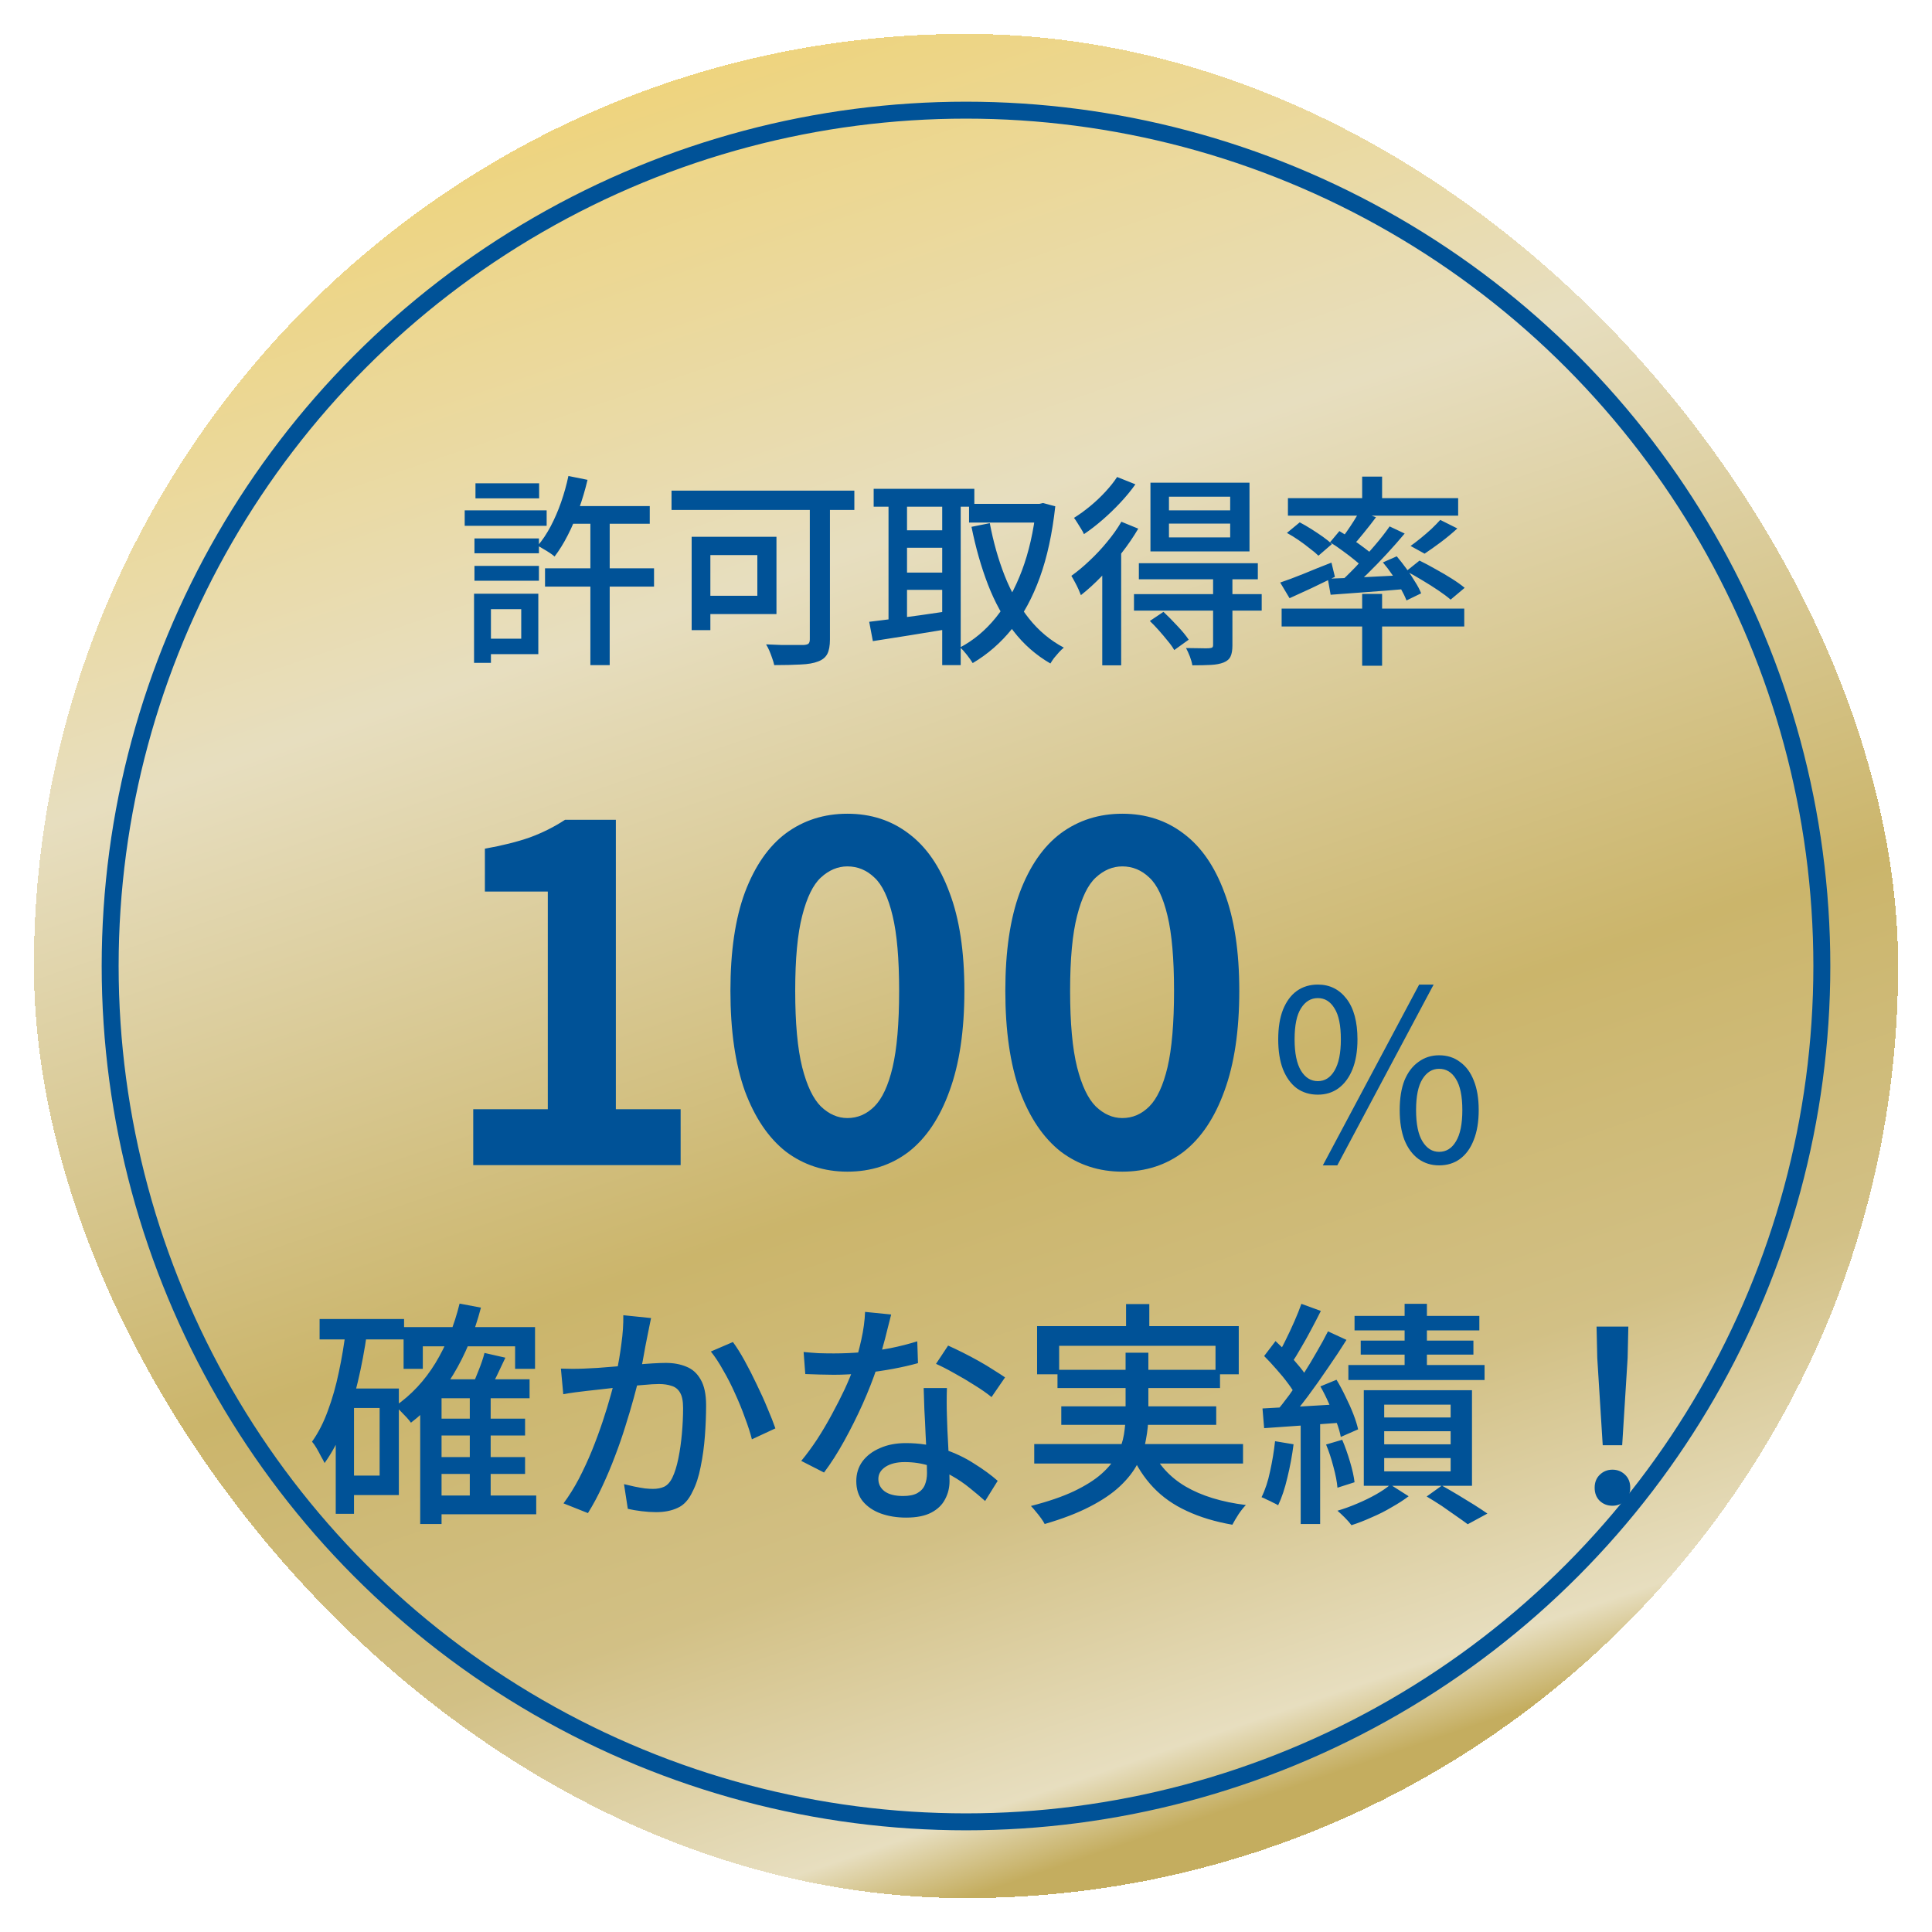
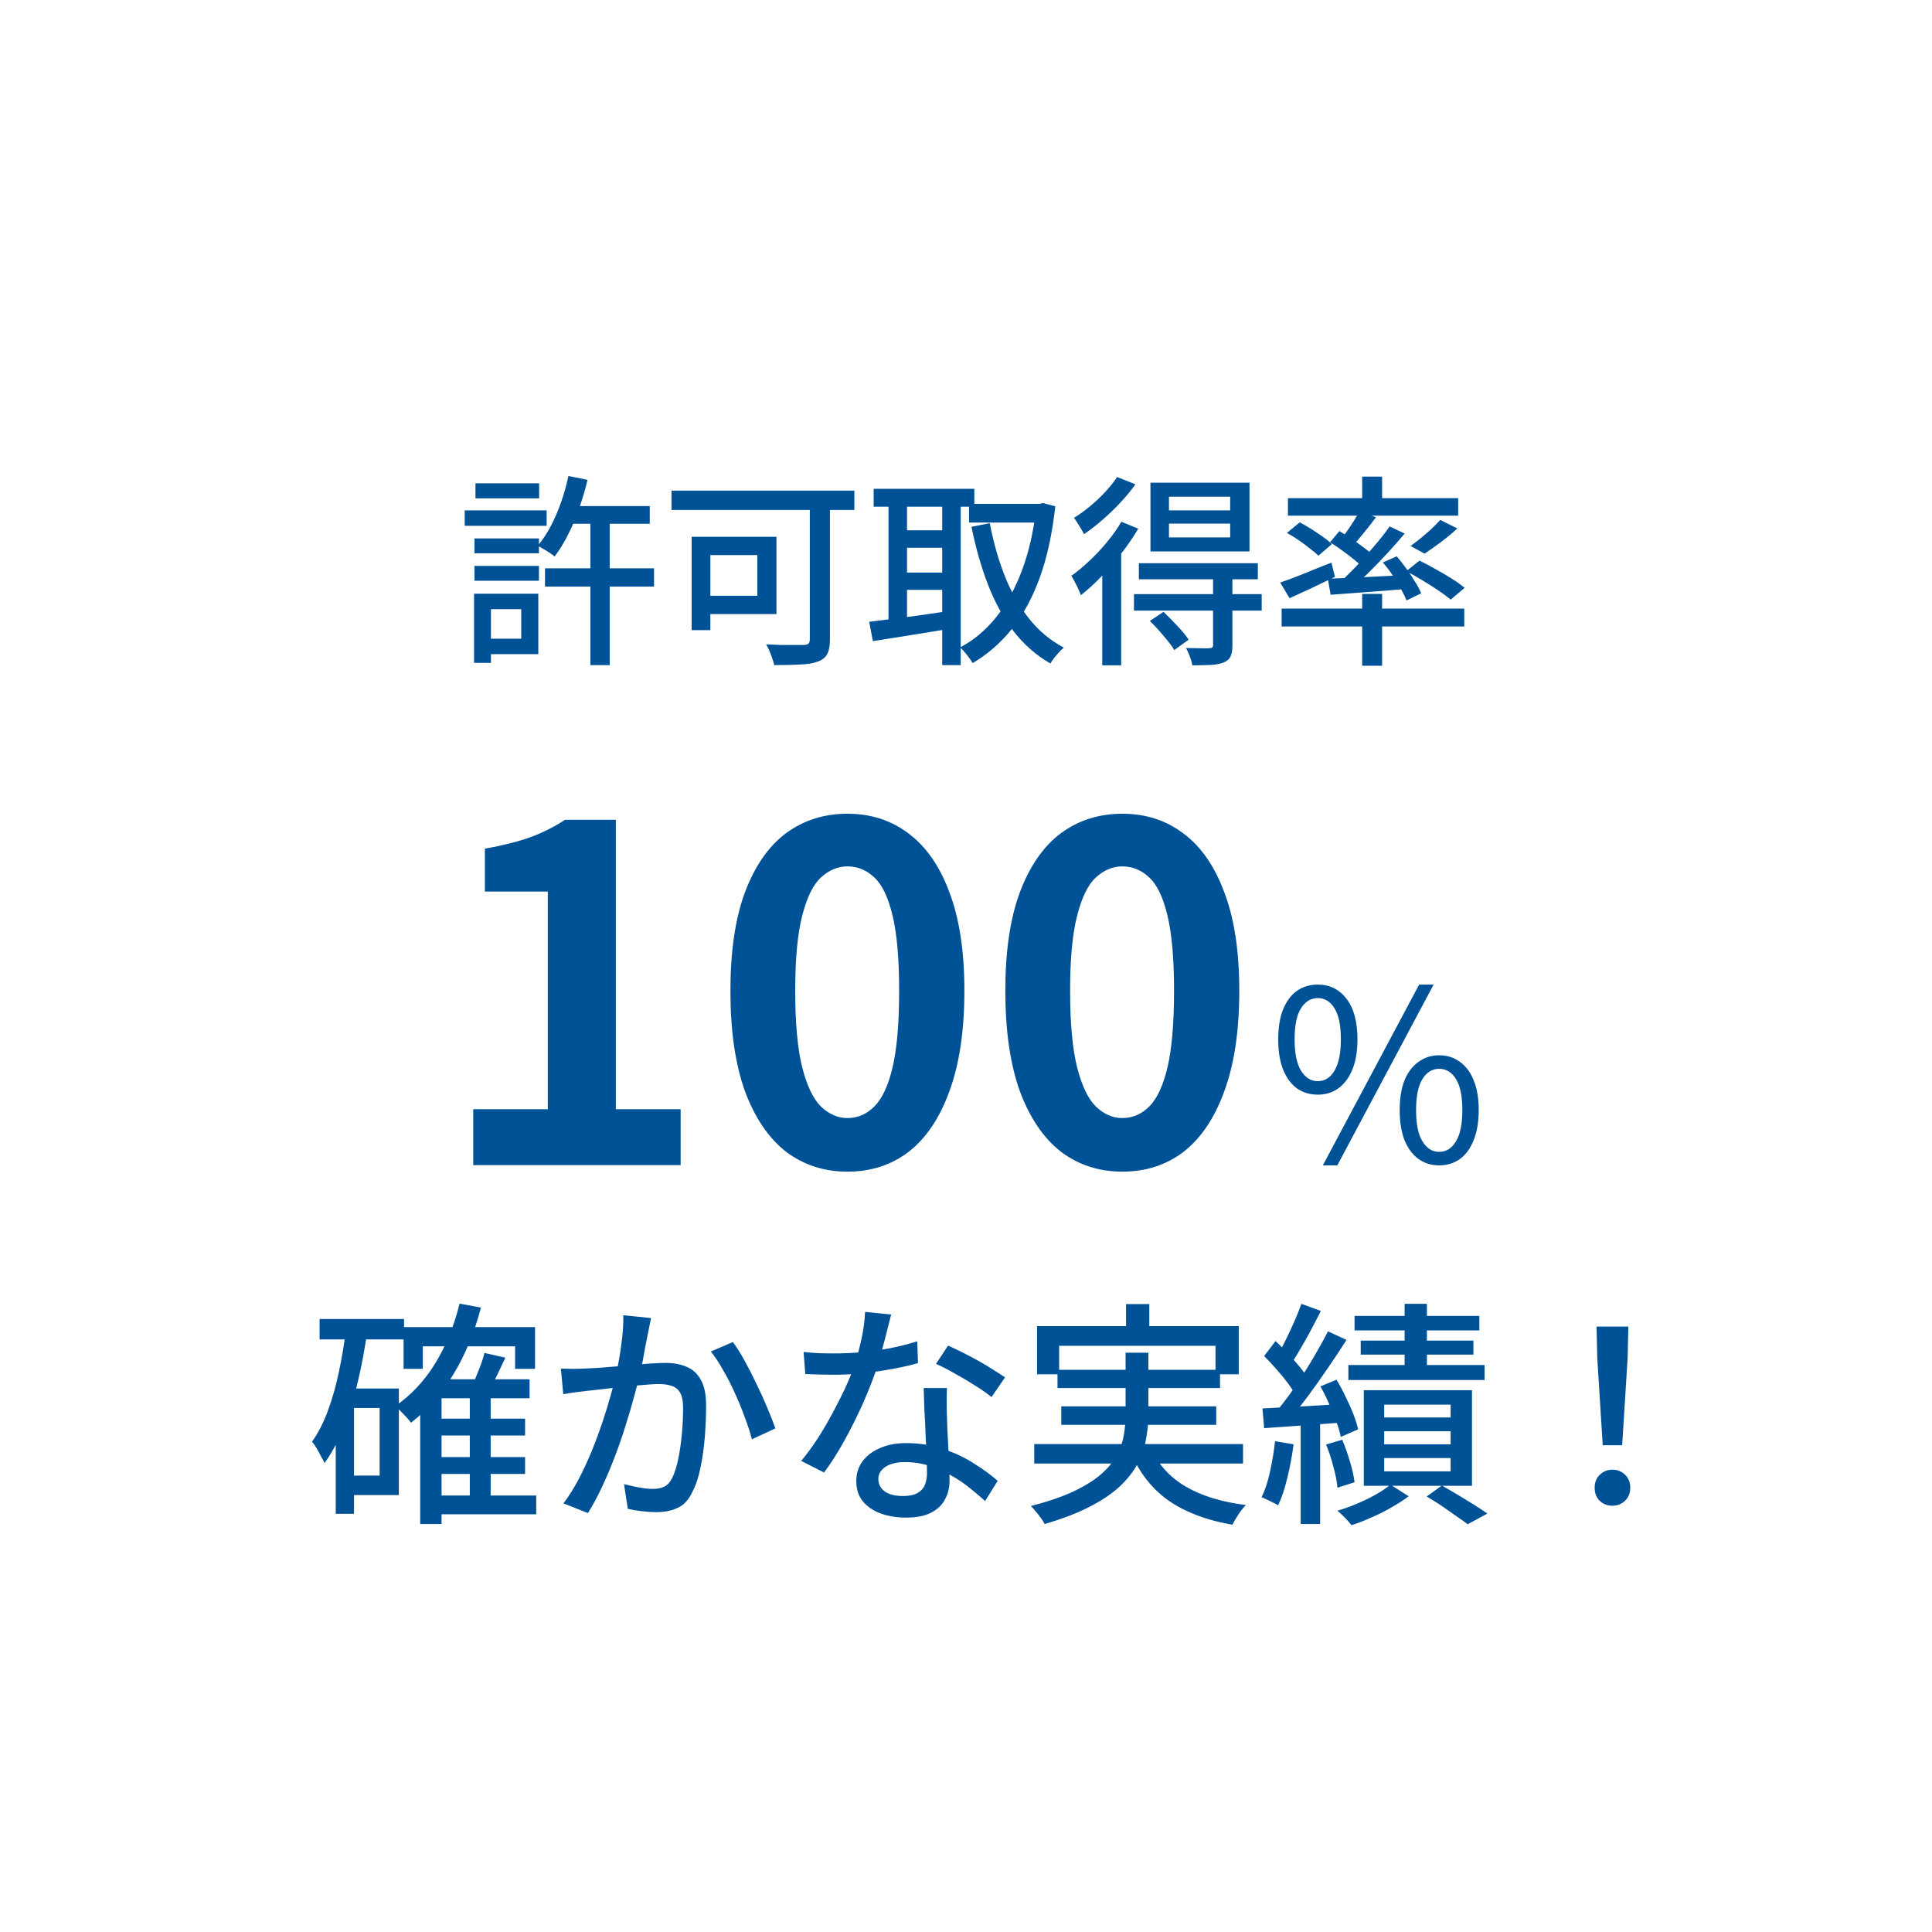
<svg xmlns="http://www.w3.org/2000/svg" width="228" height="228" viewBox="0 0 228 228" fill="none">
  <g filter="url(#filter0_d_2171_42274)">
-     <rect x="4" width="220" height="220" rx="110" fill="url(#paint0_linear_2171_42274)" shape-rendering="crispEdges" />
    <g filter="url(#filter1_d_2171_42274)">
-       <path d="M67.032 51.724H76.68V53.812H67.032V51.724ZM64.32 59.068H77.184V61.228H64.32V59.068ZM69.672 52.612H71.952V70.492H69.672V52.612ZM67.08 48.172L69.336 48.628C69.064 49.78 68.728 50.916 68.328 52.036C67.944 53.156 67.504 54.196 67.008 55.156C66.528 56.1 66.008 56.94 65.448 57.676C65.304 57.548 65.112 57.404 64.872 57.244C64.632 57.084 64.384 56.932 64.128 56.788C63.872 56.628 63.648 56.5 63.456 56.404C64.016 55.748 64.528 54.98 64.992 54.1C65.456 53.22 65.864 52.276 66.216 51.268C66.568 50.26 66.856 49.228 67.08 48.172ZM55.992 55.54H63.6V57.292H55.992V55.54ZM56.112 49.036H63.624V50.812H56.112V49.036ZM55.992 58.78H63.6V60.532H55.992V58.78ZM54.84 52.228H64.512V54.052H54.84V52.228ZM57.024 62.068H63.528V69.196H57.024V67.372H61.512V63.892H57.024V62.068ZM55.944 62.068H57.936V70.228H55.944V62.068ZM95.568 50.548H97.944V67.468C97.944 68.204 97.84 68.772 97.632 69.172C97.424 69.572 97.064 69.868 96.552 70.06C96.024 70.268 95.328 70.388 94.464 70.42C93.6 70.468 92.568 70.492 91.368 70.492C91.32 70.252 91.24 69.98 91.128 69.676C91.032 69.388 90.92 69.092 90.792 68.788C90.664 68.5 90.536 68.252 90.408 68.044C91.032 68.076 91.64 68.1 92.232 68.116C92.84 68.116 93.376 68.116 93.84 68.116C94.32 68.116 94.656 68.116 94.848 68.116C95.104 68.1 95.288 68.052 95.4 67.972C95.512 67.876 95.568 67.7 95.568 67.444V50.548ZM81.624 55.348H83.832V66.364H81.624V55.348ZM82.56 55.348H91.632V64.468H82.56V62.308H89.376V57.508H82.56V55.348ZM79.248 49.9H100.824V52.18H79.248V49.9ZM114.36 51.46H122.928V53.668H114.36V51.46ZM103.104 49.684H114.984V51.796H103.104V49.684ZM106.056 54.58H112.08V56.644H106.056V54.58ZM106.056 59.572H112.08V61.612H106.056V59.572ZM122.28 51.46H122.664L123.072 51.364L124.536 51.748C124.184 54.964 123.576 57.764 122.712 60.148C121.848 62.532 120.752 64.556 119.424 66.22C118.096 67.868 116.552 69.212 114.792 70.252C114.616 69.964 114.384 69.636 114.096 69.268C113.808 68.9 113.544 68.612 113.304 68.404C114.888 67.572 116.296 66.396 117.528 64.876C118.76 63.34 119.784 61.492 120.6 59.332C121.416 57.156 121.976 54.7 122.28 51.964V51.46ZM116.808 53.74C117.224 55.948 117.808 58.012 118.56 59.932C119.312 61.836 120.264 63.516 121.416 64.972C122.568 66.428 123.944 67.58 125.544 68.428C125.368 68.572 125.176 68.756 124.968 68.98C124.776 69.204 124.584 69.428 124.392 69.652C124.216 69.892 124.072 70.108 123.96 70.3C122.248 69.308 120.792 68.028 119.592 66.46C118.392 64.876 117.392 63.052 116.592 60.988C115.792 58.908 115.144 56.636 114.648 54.172L116.808 53.74ZM104.856 50.5H107.04V66.148H104.856V50.5ZM111.192 50.5H113.376V70.492H111.192V50.5ZM102.576 65.38C103.36 65.284 104.264 65.172 105.288 65.044C106.312 64.916 107.4 64.772 108.552 64.612C109.704 64.436 110.856 64.268 112.008 64.108L112.128 66.196C110.512 66.452 108.896 66.716 107.28 66.988C105.68 67.244 104.256 67.468 103.008 67.66L102.576 65.38ZM137.952 53.788V55.42H145.176V53.788H137.952ZM137.952 50.62V52.228H145.176V50.62H137.952ZM135.768 48.964H147.456V57.076H135.768V48.964ZM134.4 58.468H148.44V60.364H134.4V58.468ZM133.824 62.116H148.896V64.06H133.824V62.116ZM143.16 60.124H145.44V68.164C145.44 68.724 145.368 69.156 145.224 69.46C145.08 69.78 144.808 70.02 144.408 70.18C144.008 70.34 143.504 70.436 142.896 70.468C142.304 70.5 141.576 70.516 140.712 70.516C140.664 70.212 140.568 69.868 140.424 69.484C140.28 69.116 140.128 68.78 139.968 68.476C140.576 68.492 141.136 68.5 141.648 68.5C142.176 68.516 142.52 68.516 142.68 68.5C142.872 68.484 143 68.452 143.064 68.404C143.128 68.356 143.16 68.26 143.16 68.116V60.124ZM135.696 65.284L137.304 64.204C137.832 64.7 138.384 65.26 138.96 65.884C139.536 66.492 139.976 67.028 140.28 67.492L138.576 68.716C138.4 68.396 138.144 68.036 137.808 67.636C137.488 67.236 137.144 66.828 136.776 66.412C136.408 65.996 136.048 65.62 135.696 65.284ZM132.336 53.572L134.328 54.388C133.768 55.348 133.112 56.308 132.36 57.268C131.624 58.228 130.84 59.14 130.008 60.004C129.192 60.852 128.376 61.596 127.56 62.236C127.496 62.06 127.4 61.828 127.272 61.54C127.144 61.252 127 60.964 126.84 60.676C126.68 60.372 126.544 60.132 126.432 59.956C127.152 59.444 127.872 58.844 128.592 58.156C129.328 57.468 130.016 56.732 130.656 55.948C131.312 55.164 131.872 54.372 132.336 53.572ZM131.832 48.292L133.992 49.156C133.496 49.86 132.912 50.572 132.24 51.292C131.568 52.012 130.864 52.692 130.128 53.332C129.392 53.972 128.656 54.54 127.92 55.036C127.84 54.844 127.728 54.636 127.584 54.412C127.44 54.172 127.296 53.94 127.152 53.716C127.008 53.476 126.872 53.276 126.744 53.116C127.384 52.716 128.024 52.252 128.664 51.724C129.32 51.18 129.92 50.612 130.464 50.02C131.024 49.412 131.48 48.836 131.832 48.292ZM130.08 58.3L132.216 56.188L132.312 56.236V70.516H130.08V58.3ZM160.752 48.244H163.104V51.628H160.752V48.244ZM160.752 62.092H163.104V70.564H160.752V62.092ZM151.248 63.82H172.8V65.932H151.248V63.82ZM151.992 50.788H172.08V52.852H151.992V50.788ZM169.968 53.356L171.984 54.364C171.376 54.924 170.72 55.468 170.016 55.996C169.328 56.508 168.696 56.956 168.12 57.34L166.464 56.428C166.848 56.156 167.256 55.844 167.688 55.492C168.12 55.14 168.536 54.78 168.936 54.412C169.336 54.028 169.68 53.676 169.968 53.356ZM160.44 52.324L162.384 53.044C161.92 53.668 161.432 54.292 160.92 54.916C160.424 55.54 159.96 56.076 159.528 56.524L158.064 55.876C158.336 55.556 158.616 55.188 158.904 54.772C159.208 54.34 159.496 53.908 159.768 53.476C160.04 53.044 160.264 52.66 160.44 52.324ZM163.992 54.124L165.768 54.964C165.128 55.732 164.424 56.532 163.656 57.364C162.904 58.18 162.136 58.972 161.352 59.74C160.584 60.492 159.856 61.156 159.168 61.732L157.824 60.988C158.512 60.38 159.232 59.684 159.984 58.9C160.736 58.1 161.464 57.284 162.168 56.452C162.888 55.62 163.496 54.844 163.992 54.124ZM156.96 55.996L158.064 54.676C158.528 54.948 159.016 55.26 159.528 55.612C160.056 55.964 160.552 56.316 161.016 56.668C161.48 57.004 161.856 57.316 162.144 57.604L161.016 59.116C160.728 58.812 160.352 58.476 159.888 58.108C159.44 57.74 158.96 57.372 158.448 57.004C157.936 56.62 157.44 56.284 156.96 55.996ZM156.696 60.292C157.48 60.26 158.376 60.228 159.384 60.196C160.408 60.148 161.488 60.092 162.624 60.028C163.76 59.964 164.904 59.908 166.056 59.86V61.492C164.44 61.636 162.84 61.764 161.256 61.876C159.672 61.988 158.264 62.092 157.032 62.188L156.696 60.292ZM163.2 58.372L164.832 57.652C165.2 58.084 165.576 58.564 165.96 59.092C166.344 59.62 166.688 60.14 166.992 60.652C167.312 61.148 167.552 61.604 167.712 62.02L165.984 62.86C165.824 62.444 165.6 61.98 165.312 61.468C165.024 60.94 164.696 60.404 164.328 59.86C163.96 59.316 163.584 58.82 163.2 58.372ZM151.08 60.748C151.848 60.492 152.768 60.148 153.84 59.716C154.912 59.268 156.008 58.828 157.128 58.396L157.536 60.076C156.624 60.524 155.696 60.972 154.752 61.42C153.824 61.852 152.968 62.244 152.184 62.596L151.08 60.748ZM151.872 54.892L153.384 53.644C153.816 53.868 154.272 54.132 154.752 54.436C155.232 54.74 155.688 55.044 156.12 55.348C156.552 55.652 156.904 55.94 157.176 56.212L155.592 57.58C155.336 57.324 154.992 57.036 154.56 56.716C154.144 56.38 153.704 56.052 153.24 55.732C152.776 55.412 152.32 55.132 151.872 54.892ZM165.96 59.404L167.52 58.156C168.112 58.444 168.744 58.78 169.416 59.164C170.088 59.532 170.728 59.908 171.336 60.292C171.944 60.676 172.448 61.036 172.848 61.372L171.192 62.764C170.824 62.444 170.344 62.084 169.752 61.684C169.16 61.284 168.528 60.884 167.856 60.484C167.2 60.084 166.568 59.724 165.96 59.404ZM55.848 129.5V122.9H64.648V97.215H57.223V92.155C59.276 91.788 61.036 91.348 62.503 90.835C64.006 90.285 65.4 89.588 66.683 88.745H72.678V122.9H80.323V129.5H55.848ZM100.004 130.27C97.254 130.27 94.834 129.482 92.744 127.905C90.691 126.292 89.078 123.908 87.904 120.755C86.768 117.565 86.199 113.623 86.199 108.93C86.199 104.273 86.768 100.405 87.904 97.325C89.078 94.208 90.691 91.88 92.744 90.34C94.834 88.8 97.254 88.03 100.004 88.03C102.791 88.03 105.211 88.818 107.264 90.395C109.318 91.935 110.913 94.245 112.049 97.325C113.223 100.405 113.809 104.273 113.809 108.93C113.809 113.623 113.223 117.565 112.049 120.755C110.913 123.908 109.318 126.292 107.264 127.905C105.211 129.482 102.791 130.27 100.004 130.27ZM100.004 123.945C101.214 123.945 102.278 123.487 103.194 122.57C104.111 121.653 104.826 120.113 105.339 117.95C105.853 115.75 106.109 112.743 106.109 108.93C106.109 105.153 105.853 102.202 105.339 100.075C104.826 97.912 104.111 96.408 103.194 95.565C102.278 94.685 101.214 94.245 100.004 94.245C98.868 94.245 97.823 94.685 96.869 95.565C95.953 96.408 95.219 97.912 94.669 100.075C94.119 102.202 93.844 105.153 93.844 108.93C93.844 112.743 94.119 115.75 94.669 117.95C95.219 120.113 95.953 121.653 96.869 122.57C97.823 123.487 98.868 123.945 100.004 123.945ZM132.446 130.27C129.696 130.27 127.276 129.482 125.186 127.905C123.132 126.292 121.519 123.908 120.346 120.755C119.209 117.565 118.641 113.623 118.641 108.93C118.641 104.273 119.209 100.405 120.346 97.325C121.519 94.208 123.132 91.88 125.186 90.34C127.276 88.8 129.696 88.03 132.446 88.03C135.232 88.03 137.652 88.818 139.706 90.395C141.759 91.935 143.354 94.245 144.491 97.325C145.664 100.405 146.251 104.273 146.251 108.93C146.251 113.623 145.664 117.565 144.491 120.755C143.354 123.908 141.759 126.292 139.706 127.905C137.652 129.482 135.232 130.27 132.446 130.27ZM132.446 123.945C133.656 123.945 134.719 123.487 135.636 122.57C136.552 121.653 137.267 120.113 137.781 117.95C138.294 115.75 138.551 112.743 138.551 108.93C138.551 105.153 138.294 102.202 137.781 100.075C137.267 97.912 136.552 96.408 135.636 95.565C134.719 94.685 133.656 94.245 132.446 94.245C131.309 94.245 130.264 94.685 129.311 95.565C128.394 96.408 127.661 97.912 127.111 100.075C126.561 102.202 126.286 105.153 126.286 108.93C126.286 112.743 126.561 115.75 127.111 117.95C127.661 120.113 128.394 121.653 129.311 122.57C130.264 123.487 131.309 123.945 132.446 123.945ZM155.522 121.184C154.57 121.184 153.739 120.932 153.03 120.428C152.339 119.905 151.798 119.159 151.406 118.188C151.033 117.217 150.846 116.041 150.846 114.66C150.846 113.279 151.033 112.112 151.406 111.16C151.798 110.189 152.339 109.452 153.03 108.948C153.739 108.444 154.57 108.192 155.522 108.192C156.922 108.192 158.051 108.752 158.91 109.872C159.769 110.992 160.198 112.588 160.198 114.66C160.198 116.041 160.002 117.217 159.61 118.188C159.218 119.159 158.667 119.905 157.958 120.428C157.267 120.932 156.455 121.184 155.522 121.184ZM155.522 119.588C156.343 119.588 156.997 119.177 157.482 118.356C157.986 117.516 158.238 116.284 158.238 114.66C158.238 112.999 157.986 111.776 157.482 110.992C156.997 110.189 156.343 109.788 155.522 109.788C154.701 109.788 154.038 110.189 153.534 110.992C153.03 111.776 152.778 112.999 152.778 114.66C152.778 116.284 153.03 117.516 153.534 118.356C154.038 119.177 154.701 119.588 155.522 119.588ZM169.83 129.528C168.915 129.528 168.103 129.276 167.394 128.772C166.685 128.249 166.134 127.503 165.742 126.532C165.369 125.561 165.182 124.385 165.182 123.004C165.182 121.623 165.369 120.456 165.742 119.504C166.134 118.552 166.685 117.824 167.394 117.32C168.103 116.797 168.915 116.536 169.83 116.536C170.782 116.536 171.603 116.797 172.294 117.32C173.003 117.824 173.545 118.552 173.918 119.504C174.31 120.456 174.506 121.623 174.506 123.004C174.506 124.385 174.31 125.561 173.918 126.532C173.545 127.503 173.003 128.249 172.294 128.772C171.603 129.276 170.782 129.528 169.83 129.528ZM169.83 127.932C170.67 127.932 171.333 127.521 171.818 126.7C172.322 125.879 172.574 124.647 172.574 123.004C172.574 121.361 172.322 120.139 171.818 119.336C171.333 118.533 170.67 118.132 169.83 118.132C169.027 118.132 168.374 118.533 167.87 119.336C167.366 120.139 167.114 121.361 167.114 123.004C167.114 124.647 167.366 125.879 167.87 126.7C168.374 127.521 169.027 127.932 169.83 127.932ZM156.11 129.528L167.478 108.192H169.186L157.818 129.528H156.11ZM51.241 159.42H61.965V161.408H51.241V159.42ZM51.241 163.956H61.965V165.944H51.241V163.956ZM51.213 168.492H63.281V170.704H51.213V168.492ZM47.629 148.612H63.141V153.54H60.789V150.88H49.897V153.54H47.629V148.612ZM55.441 156.508H57.905V169.584H55.441V156.508ZM52.109 154.772H62.497V157.012H52.109V171.852H49.589V157.096L51.857 154.772H52.109ZM54.237 145.84L56.757 146.316C55.992 149.247 54.909 151.869 53.509 154.184C52.128 156.499 50.457 158.403 48.497 159.896C48.385 159.728 48.217 159.523 47.993 159.28C47.769 159.037 47.536 158.795 47.293 158.552C47.05 158.291 46.836 158.085 46.649 157.936C48.534 156.629 50.112 154.94 51.381 152.868C52.65 150.777 53.602 148.435 54.237 145.84ZM57.177 151.664L59.641 152.224C59.305 152.952 58.96 153.68 58.605 154.408C58.25 155.136 57.914 155.771 57.597 156.312L55.609 155.752C55.889 155.192 56.178 154.52 56.477 153.736C56.794 152.952 57.028 152.261 57.177 151.664ZM37.717 147.66H47.685V150.068H37.717V147.66ZM40.685 155.864H47.069V168.436H40.685V166.14H44.801V158.16H40.685V155.864ZM40.825 148.892L43.317 149.256C43.037 151.253 42.673 153.195 42.225 155.08C41.796 156.947 41.254 158.701 40.601 160.344C39.966 161.968 39.201 163.405 38.305 164.656C38.212 164.451 38.072 164.189 37.885 163.872C37.717 163.536 37.54 163.209 37.353 162.892C37.166 162.575 36.989 162.323 36.821 162.136C37.568 161.091 38.193 159.868 38.697 158.468C39.22 157.068 39.649 155.556 39.985 153.932C40.34 152.289 40.62 150.609 40.825 148.892ZM39.621 155.864H41.777V170.648H39.621V155.864ZM76.833 147.548C76.777 147.828 76.712 148.145 76.637 148.5C76.562 148.855 76.497 149.181 76.441 149.48C76.366 149.853 76.273 150.32 76.161 150.88C76.068 151.421 75.965 151.991 75.853 152.588C75.741 153.167 75.62 153.727 75.489 154.268C75.302 155.052 75.069 155.957 74.789 156.984C74.509 158.011 74.182 159.112 73.809 160.288C73.454 161.445 73.044 162.631 72.577 163.844C72.129 165.039 71.634 166.215 71.093 167.372C70.57 168.511 70.001 169.575 69.385 170.564L66.501 169.416C67.154 168.539 67.761 167.568 68.321 166.504C68.881 165.421 69.394 164.311 69.861 163.172C70.328 162.015 70.748 160.876 71.121 159.756C71.494 158.636 71.812 157.6 72.073 156.648C72.353 155.677 72.568 154.847 72.717 154.156C72.978 152.961 73.184 151.767 73.333 150.572C73.501 149.377 73.576 148.257 73.557 147.212L76.833 147.548ZM86.493 150.376C86.922 150.955 87.38 151.683 87.865 152.56C88.35 153.437 88.826 154.371 89.293 155.36C89.778 156.349 90.208 157.301 90.581 158.216C90.973 159.131 91.281 159.915 91.505 160.568L88.733 161.856C88.546 161.109 88.276 160.269 87.921 159.336C87.585 158.384 87.193 157.423 86.745 156.452C86.316 155.481 85.849 154.567 85.345 153.708C84.86 152.831 84.374 152.093 83.889 151.496L86.493 150.376ZM66.193 153.512C66.66 153.531 67.108 153.54 67.537 153.54C67.985 153.54 68.442 153.531 68.909 153.512C69.357 153.493 69.908 153.465 70.561 153.428C71.214 153.372 71.914 153.316 72.661 153.26C73.426 153.185 74.182 153.12 74.929 153.064C75.694 152.989 76.394 152.933 77.029 152.896C77.664 152.859 78.177 152.84 78.569 152.84C79.484 152.84 80.296 152.989 81.005 153.288C81.714 153.568 82.274 154.072 82.685 154.8C83.114 155.528 83.329 156.545 83.329 157.852C83.329 158.953 83.282 160.148 83.189 161.436C83.096 162.705 82.928 163.928 82.685 165.104C82.461 166.261 82.144 167.232 81.733 168.016C81.285 168.987 80.697 169.631 79.969 169.948C79.26 170.284 78.41 170.452 77.421 170.452C76.898 170.452 76.329 170.415 75.713 170.34C75.097 170.265 74.556 170.172 74.089 170.06L73.641 167.148C74.014 167.241 74.416 167.335 74.845 167.428C75.293 167.521 75.713 167.596 76.105 167.652C76.497 167.689 76.814 167.708 77.057 167.708C77.561 167.708 78 167.624 78.373 167.456C78.765 167.269 79.092 166.905 79.353 166.364C79.633 165.785 79.866 165.039 80.053 164.124C80.24 163.209 80.38 162.229 80.473 161.184C80.566 160.139 80.613 159.131 80.613 158.16C80.613 157.339 80.492 156.732 80.249 156.34C80.025 155.948 79.698 155.687 79.269 155.556C78.84 155.407 78.336 155.332 77.757 155.332C77.309 155.332 76.693 155.369 75.909 155.444C75.144 155.5 74.322 155.575 73.445 155.668C72.568 155.761 71.756 155.855 71.009 155.948C70.262 156.023 69.674 156.088 69.245 156.144C68.89 156.181 68.433 156.237 67.873 156.312C67.332 156.387 66.865 156.461 66.473 156.536L66.193 153.512ZM94.837 151.552C95.397 151.608 95.985 151.655 96.601 151.692C97.236 151.711 97.833 151.72 98.393 151.72C99.476 151.72 100.577 151.673 101.697 151.58C102.836 151.468 103.956 151.309 105.057 151.104C106.177 150.88 107.241 150.609 108.249 150.292L108.333 152.868C107.474 153.111 106.494 153.335 105.393 153.54C104.292 153.745 103.144 153.913 101.949 154.044C100.754 154.175 99.569 154.24 98.393 154.24C97.87 154.24 97.32 154.231 96.741 154.212C96.162 154.193 95.593 154.175 95.033 154.156L94.837 151.552ZM105.169 147.128C105.057 147.595 104.908 148.183 104.721 148.892C104.553 149.601 104.357 150.348 104.133 151.132C103.928 151.916 103.713 152.672 103.489 153.4C103.041 154.744 102.481 156.172 101.809 157.684C101.137 159.177 100.409 160.633 99.625 162.052C98.841 163.471 98.048 164.712 97.245 165.776L94.557 164.404C95.192 163.639 95.817 162.789 96.433 161.856C97.049 160.904 97.628 159.924 98.169 158.916C98.729 157.889 99.233 156.9 99.681 155.948C100.129 154.977 100.493 154.091 100.773 153.288C101.09 152.355 101.38 151.3 101.641 150.124C101.902 148.948 102.052 147.847 102.089 146.82L105.169 147.128ZM111.749 155.808C111.73 156.387 111.721 156.937 111.721 157.46C111.721 157.983 111.73 158.524 111.749 159.084C111.768 159.513 111.786 160.073 111.805 160.764C111.842 161.436 111.88 162.155 111.917 162.92C111.954 163.685 111.982 164.413 112.001 165.104C112.038 165.795 112.057 166.355 112.057 166.784C112.057 167.568 111.88 168.287 111.525 168.94C111.189 169.593 110.648 170.116 109.901 170.508C109.154 170.9 108.165 171.096 106.933 171.096C105.85 171.096 104.861 170.937 103.965 170.62C103.088 170.303 102.378 169.827 101.837 169.192C101.314 168.557 101.053 167.755 101.053 166.784C101.053 165.907 101.296 165.132 101.781 164.46C102.285 163.788 102.976 163.265 103.853 162.892C104.73 162.5 105.748 162.304 106.905 162.304C108.51 162.304 109.985 162.537 111.329 163.004C112.673 163.452 113.877 164.021 114.941 164.712C116.024 165.384 116.957 166.065 117.741 166.756L116.257 169.136C115.716 168.651 115.118 168.147 114.465 167.624C113.812 167.083 113.084 166.588 112.281 166.14C111.497 165.673 110.638 165.291 109.705 164.992C108.79 164.693 107.81 164.544 106.765 164.544C105.832 164.544 105.076 164.731 104.497 165.104C103.937 165.477 103.657 165.953 103.657 166.532C103.657 167.129 103.9 167.615 104.385 167.988C104.889 168.361 105.617 168.548 106.569 168.548C107.278 168.548 107.838 168.436 108.249 168.212C108.678 167.969 108.977 167.643 109.145 167.232C109.313 166.821 109.397 166.364 109.397 165.86C109.397 165.375 109.378 164.721 109.341 163.9C109.322 163.079 109.285 162.192 109.229 161.24C109.192 160.288 109.145 159.336 109.089 158.384C109.052 157.413 109.024 156.555 109.005 155.808H111.749ZM117.013 156.872C116.49 156.443 115.837 155.985 115.053 155.5C114.269 154.996 113.466 154.52 112.645 154.072C111.824 153.605 111.096 153.232 110.461 152.952L111.889 150.796C112.393 151.02 112.962 151.291 113.597 151.608C114.232 151.925 114.866 152.261 115.501 152.616C116.136 152.971 116.724 153.325 117.265 153.68C117.806 154.016 118.254 154.305 118.609 154.548L117.013 156.872ZM132.889 145.896H135.633V150.124H132.889V145.896ZM122.389 148.5H146.189V154.184H143.445V150.824H124.993V154.184H122.389V148.5ZM124.797 153.652H143.977V155.808H124.797V153.652ZM122.053 162.416H146.693V164.712H122.053V162.416ZM125.245 157.964H143.529V160.148H125.245V157.964ZM135.829 162.92C136.688 164.824 138.05 166.327 139.917 167.428C141.802 168.529 144.173 169.257 147.029 169.612C146.768 169.873 146.478 170.237 146.161 170.704C145.862 171.171 145.62 171.581 145.433 171.936C143.398 171.581 141.606 171.04 140.057 170.312C138.508 169.603 137.192 168.679 136.109 167.54C135.026 166.401 134.14 165.039 133.449 163.452L135.829 162.92ZM132.833 151.636H135.521V158.972C135.521 159.924 135.428 160.885 135.241 161.856C135.073 162.827 134.746 163.779 134.261 164.712C133.776 165.645 133.076 166.541 132.161 167.4C131.246 168.259 130.061 169.061 128.605 169.808C127.168 170.555 125.394 171.236 123.285 171.852C123.192 171.665 123.052 171.441 122.865 171.18C122.678 170.919 122.473 170.657 122.249 170.396C122.044 170.135 121.848 169.911 121.661 169.724C123.696 169.201 125.385 168.623 126.729 167.988C128.092 167.335 129.174 166.653 129.977 165.944C130.798 165.216 131.414 164.46 131.825 163.676C132.236 162.892 132.506 162.099 132.637 161.296C132.768 160.493 132.833 159.7 132.833 158.916V151.636ZM165.761 145.868H168.393V154.576H165.761V145.868ZM159.853 147.296H174.581V149.004H159.853V147.296ZM160.581 150.208H173.881V151.86H160.581V150.208ZM159.125 153.092H175.197V154.856H159.125V153.092ZM163.353 160.904V162.444H171.193V160.904H163.353ZM163.353 164.068V165.636H171.193V164.068H163.353ZM163.353 157.768V159.28H171.193V157.768H163.353ZM160.945 156.06H173.713V167.344H160.945V156.06ZM168.365 168.604L170.157 167.316C170.792 167.671 171.436 168.044 172.089 168.436C172.742 168.828 173.368 169.211 173.965 169.584C174.581 169.976 175.104 170.321 175.533 170.62L173.209 171.88C172.836 171.6 172.378 171.273 171.837 170.9C171.314 170.527 170.754 170.135 170.157 169.724C169.56 169.332 168.962 168.959 168.365 168.604ZM164.081 167.204L166.237 168.576C165.677 169.005 165.014 169.435 164.249 169.864C163.502 170.312 162.709 170.713 161.869 171.068C161.048 171.441 160.254 171.749 159.489 171.992C159.302 171.731 159.041 171.432 158.705 171.096C158.388 170.779 158.098 170.508 157.837 170.284C158.602 170.06 159.377 169.78 160.161 169.444C160.964 169.108 161.71 168.744 162.401 168.352C163.092 167.96 163.652 167.577 164.081 167.204ZM153.581 145.868L155.877 146.708C155.522 147.417 155.14 148.155 154.729 148.92C154.337 149.667 153.936 150.385 153.525 151.076C153.133 151.767 152.76 152.373 152.405 152.896L150.613 152.14C150.968 151.599 151.322 150.964 151.677 150.236C152.05 149.489 152.405 148.733 152.741 147.968C153.077 147.203 153.357 146.503 153.581 145.868ZM156.717 149.116L158.901 150.124C158.248 151.169 157.52 152.271 156.717 153.428C155.933 154.585 155.14 155.705 154.337 156.788C153.534 157.852 152.778 158.795 152.069 159.616L150.501 158.72C151.024 158.104 151.574 157.404 152.153 156.62C152.732 155.817 153.292 154.987 153.833 154.128C154.393 153.251 154.916 152.383 155.401 151.524C155.905 150.665 156.344 149.863 156.717 149.116ZM149.185 152.028L150.529 150.264C151.014 150.712 151.509 151.207 152.013 151.748C152.517 152.289 152.984 152.821 153.413 153.344C153.842 153.867 154.169 154.343 154.393 154.772L152.965 156.788C152.741 156.321 152.424 155.817 152.013 155.276C151.602 154.716 151.145 154.156 150.641 153.596C150.137 153.017 149.652 152.495 149.185 152.028ZM155.821 155.612L157.725 154.828C158.098 155.444 158.453 156.107 158.789 156.816C159.144 157.525 159.452 158.216 159.713 158.888C159.974 159.56 160.161 160.157 160.273 160.68L158.229 161.576C158.136 161.053 157.958 160.447 157.697 159.756C157.454 159.065 157.165 158.356 156.829 157.628C156.512 156.9 156.176 156.228 155.821 155.612ZM148.989 158.216C150.221 158.141 151.677 158.067 153.357 157.992C155.037 157.899 156.764 157.796 158.537 157.684L158.565 159.868C156.885 159.999 155.224 160.12 153.581 160.232C151.938 160.344 150.473 160.447 149.185 160.54L148.989 158.216ZM156.493 162.472L158.397 161.912C158.733 162.696 159.041 163.564 159.321 164.516C159.601 165.449 159.778 166.252 159.853 166.924L157.837 167.568C157.781 166.877 157.622 166.056 157.361 165.104C157.118 164.152 156.829 163.275 156.493 162.472ZM150.473 162.08L152.657 162.444C152.489 163.769 152.246 165.076 151.929 166.364C151.63 167.652 151.266 168.744 150.837 169.64C150.688 169.547 150.492 169.444 150.249 169.332C150.006 169.201 149.754 169.08 149.493 168.968C149.25 168.837 149.045 168.744 148.877 168.688C149.306 167.829 149.642 166.812 149.885 165.636C150.146 164.46 150.342 163.275 150.473 162.08ZM153.497 159.336H155.793V171.852H153.497V159.336ZM189.141 162.556L188.497 152.252L188.413 148.556H192.165L192.081 152.252L191.437 162.556H189.141ZM190.289 169.696C189.692 169.696 189.188 169.5 188.777 169.108C188.385 168.716 188.189 168.203 188.189 167.568C188.189 166.933 188.394 166.42 188.805 166.028C189.216 165.636 189.71 165.44 190.289 165.44C190.868 165.44 191.362 165.636 191.773 166.028C192.184 166.42 192.389 166.933 192.389 167.568C192.389 168.203 192.184 168.716 191.773 169.108C191.362 169.5 190.868 169.696 190.289 169.696Z" fill="#005297" />
+       <path d="M67.032 51.724H76.68V53.812H67.032V51.724ZM64.32 59.068H77.184V61.228H64.32V59.068ZM69.672 52.612H71.952V70.492H69.672V52.612ZM67.08 48.172L69.336 48.628C69.064 49.78 68.728 50.916 68.328 52.036C67.944 53.156 67.504 54.196 67.008 55.156C66.528 56.1 66.008 56.94 65.448 57.676C65.304 57.548 65.112 57.404 64.872 57.244C64.632 57.084 64.384 56.932 64.128 56.788C63.872 56.628 63.648 56.5 63.456 56.404C64.016 55.748 64.528 54.98 64.992 54.1C65.456 53.22 65.864 52.276 66.216 51.268C66.568 50.26 66.856 49.228 67.08 48.172ZM55.992 55.54H63.6V57.292H55.992V55.54ZM56.112 49.036H63.624V50.812H56.112V49.036ZM55.992 58.78H63.6V60.532H55.992V58.78ZM54.84 52.228H64.512V54.052H54.84V52.228ZM57.024 62.068H63.528V69.196H57.024V67.372H61.512V63.892H57.024V62.068ZM55.944 62.068H57.936V70.228H55.944V62.068ZM95.568 50.548H97.944V67.468C97.944 68.204 97.84 68.772 97.632 69.172C97.424 69.572 97.064 69.868 96.552 70.06C96.024 70.268 95.328 70.388 94.464 70.42C93.6 70.468 92.568 70.492 91.368 70.492C91.32 70.252 91.24 69.98 91.128 69.676C91.032 69.388 90.92 69.092 90.792 68.788C90.664 68.5 90.536 68.252 90.408 68.044C91.032 68.076 91.64 68.1 92.232 68.116C92.84 68.116 93.376 68.116 93.84 68.116C94.32 68.116 94.656 68.116 94.848 68.116C95.104 68.1 95.288 68.052 95.4 67.972C95.512 67.876 95.568 67.7 95.568 67.444V50.548ZM81.624 55.348H83.832V66.364H81.624V55.348ZM82.56 55.348H91.632V64.468H82.56V62.308H89.376V57.508H82.56V55.348ZM79.248 49.9H100.824V52.18H79.248V49.9ZM114.36 51.46H122.928V53.668H114.36V51.46ZM103.104 49.684H114.984V51.796H103.104V49.684ZM106.056 54.58H112.08V56.644H106.056V54.58ZM106.056 59.572H112.08V61.612H106.056V59.572ZM122.28 51.46H122.664L123.072 51.364L124.536 51.748C124.184 54.964 123.576 57.764 122.712 60.148C121.848 62.532 120.752 64.556 119.424 66.22C118.096 67.868 116.552 69.212 114.792 70.252C114.616 69.964 114.384 69.636 114.096 69.268C113.808 68.9 113.544 68.612 113.304 68.404C114.888 67.572 116.296 66.396 117.528 64.876C118.76 63.34 119.784 61.492 120.6 59.332C121.416 57.156 121.976 54.7 122.28 51.964V51.46ZM116.808 53.74C117.224 55.948 117.808 58.012 118.56 59.932C119.312 61.836 120.264 63.516 121.416 64.972C122.568 66.428 123.944 67.58 125.544 68.428C125.368 68.572 125.176 68.756 124.968 68.98C124.776 69.204 124.584 69.428 124.392 69.652C124.216 69.892 124.072 70.108 123.96 70.3C122.248 69.308 120.792 68.028 119.592 66.46C118.392 64.876 117.392 63.052 116.592 60.988C115.792 58.908 115.144 56.636 114.648 54.172L116.808 53.74ZM104.856 50.5H107.04V66.148H104.856V50.5ZM111.192 50.5H113.376V70.492H111.192V50.5ZM102.576 65.38C103.36 65.284 104.264 65.172 105.288 65.044C106.312 64.916 107.4 64.772 108.552 64.612C109.704 64.436 110.856 64.268 112.008 64.108L112.128 66.196C110.512 66.452 108.896 66.716 107.28 66.988C105.68 67.244 104.256 67.468 103.008 67.66L102.576 65.38ZM137.952 53.788V55.42H145.176V53.788H137.952ZM137.952 50.62V52.228H145.176V50.62H137.952ZM135.768 48.964H147.456V57.076H135.768V48.964ZM134.4 58.468H148.44V60.364H134.4V58.468ZM133.824 62.116H148.896V64.06H133.824V62.116ZM143.16 60.124H145.44V68.164C145.44 68.724 145.368 69.156 145.224 69.46C145.08 69.78 144.808 70.02 144.408 70.18C144.008 70.34 143.504 70.436 142.896 70.468C142.304 70.5 141.576 70.516 140.712 70.516C140.664 70.212 140.568 69.868 140.424 69.484C140.28 69.116 140.128 68.78 139.968 68.476C140.576 68.492 141.136 68.5 141.648 68.5C142.176 68.516 142.52 68.516 142.68 68.5C142.872 68.484 143 68.452 143.064 68.404C143.128 68.356 143.16 68.26 143.16 68.116V60.124ZM135.696 65.284L137.304 64.204C137.832 64.7 138.384 65.26 138.96 65.884C139.536 66.492 139.976 67.028 140.28 67.492L138.576 68.716C138.4 68.396 138.144 68.036 137.808 67.636C137.488 67.236 137.144 66.828 136.776 66.412C136.408 65.996 136.048 65.62 135.696 65.284ZM132.336 53.572L134.328 54.388C133.768 55.348 133.112 56.308 132.36 57.268C131.624 58.228 130.84 59.14 130.008 60.004C129.192 60.852 128.376 61.596 127.56 62.236C127.496 62.06 127.4 61.828 127.272 61.54C127.144 61.252 127 60.964 126.84 60.676C126.68 60.372 126.544 60.132 126.432 59.956C127.152 59.444 127.872 58.844 128.592 58.156C129.328 57.468 130.016 56.732 130.656 55.948C131.312 55.164 131.872 54.372 132.336 53.572ZM131.832 48.292L133.992 49.156C133.496 49.86 132.912 50.572 132.24 51.292C131.568 52.012 130.864 52.692 130.128 53.332C129.392 53.972 128.656 54.54 127.92 55.036C127.84 54.844 127.728 54.636 127.584 54.412C127.44 54.172 127.296 53.94 127.152 53.716C127.008 53.476 126.872 53.276 126.744 53.116C127.384 52.716 128.024 52.252 128.664 51.724C129.32 51.18 129.92 50.612 130.464 50.02C131.024 49.412 131.48 48.836 131.832 48.292ZM130.08 58.3L132.216 56.188L132.312 56.236V70.516H130.08V58.3ZM160.752 48.244H163.104V51.628H160.752V48.244ZM160.752 62.092H163.104V70.564H160.752V62.092ZM151.248 63.82H172.8V65.932H151.248V63.82ZM151.992 50.788H172.08V52.852H151.992ZM169.968 53.356L171.984 54.364C171.376 54.924 170.72 55.468 170.016 55.996C169.328 56.508 168.696 56.956 168.12 57.34L166.464 56.428C166.848 56.156 167.256 55.844 167.688 55.492C168.12 55.14 168.536 54.78 168.936 54.412C169.336 54.028 169.68 53.676 169.968 53.356ZM160.44 52.324L162.384 53.044C161.92 53.668 161.432 54.292 160.92 54.916C160.424 55.54 159.96 56.076 159.528 56.524L158.064 55.876C158.336 55.556 158.616 55.188 158.904 54.772C159.208 54.34 159.496 53.908 159.768 53.476C160.04 53.044 160.264 52.66 160.44 52.324ZM163.992 54.124L165.768 54.964C165.128 55.732 164.424 56.532 163.656 57.364C162.904 58.18 162.136 58.972 161.352 59.74C160.584 60.492 159.856 61.156 159.168 61.732L157.824 60.988C158.512 60.38 159.232 59.684 159.984 58.9C160.736 58.1 161.464 57.284 162.168 56.452C162.888 55.62 163.496 54.844 163.992 54.124ZM156.96 55.996L158.064 54.676C158.528 54.948 159.016 55.26 159.528 55.612C160.056 55.964 160.552 56.316 161.016 56.668C161.48 57.004 161.856 57.316 162.144 57.604L161.016 59.116C160.728 58.812 160.352 58.476 159.888 58.108C159.44 57.74 158.96 57.372 158.448 57.004C157.936 56.62 157.44 56.284 156.96 55.996ZM156.696 60.292C157.48 60.26 158.376 60.228 159.384 60.196C160.408 60.148 161.488 60.092 162.624 60.028C163.76 59.964 164.904 59.908 166.056 59.86V61.492C164.44 61.636 162.84 61.764 161.256 61.876C159.672 61.988 158.264 62.092 157.032 62.188L156.696 60.292ZM163.2 58.372L164.832 57.652C165.2 58.084 165.576 58.564 165.96 59.092C166.344 59.62 166.688 60.14 166.992 60.652C167.312 61.148 167.552 61.604 167.712 62.02L165.984 62.86C165.824 62.444 165.6 61.98 165.312 61.468C165.024 60.94 164.696 60.404 164.328 59.86C163.96 59.316 163.584 58.82 163.2 58.372ZM151.08 60.748C151.848 60.492 152.768 60.148 153.84 59.716C154.912 59.268 156.008 58.828 157.128 58.396L157.536 60.076C156.624 60.524 155.696 60.972 154.752 61.42C153.824 61.852 152.968 62.244 152.184 62.596L151.08 60.748ZM151.872 54.892L153.384 53.644C153.816 53.868 154.272 54.132 154.752 54.436C155.232 54.74 155.688 55.044 156.12 55.348C156.552 55.652 156.904 55.94 157.176 56.212L155.592 57.58C155.336 57.324 154.992 57.036 154.56 56.716C154.144 56.38 153.704 56.052 153.24 55.732C152.776 55.412 152.32 55.132 151.872 54.892ZM165.96 59.404L167.52 58.156C168.112 58.444 168.744 58.78 169.416 59.164C170.088 59.532 170.728 59.908 171.336 60.292C171.944 60.676 172.448 61.036 172.848 61.372L171.192 62.764C170.824 62.444 170.344 62.084 169.752 61.684C169.16 61.284 168.528 60.884 167.856 60.484C167.2 60.084 166.568 59.724 165.96 59.404ZM55.848 129.5V122.9H64.648V97.215H57.223V92.155C59.276 91.788 61.036 91.348 62.503 90.835C64.006 90.285 65.4 89.588 66.683 88.745H72.678V122.9H80.323V129.5H55.848ZM100.004 130.27C97.254 130.27 94.834 129.482 92.744 127.905C90.691 126.292 89.078 123.908 87.904 120.755C86.768 117.565 86.199 113.623 86.199 108.93C86.199 104.273 86.768 100.405 87.904 97.325C89.078 94.208 90.691 91.88 92.744 90.34C94.834 88.8 97.254 88.03 100.004 88.03C102.791 88.03 105.211 88.818 107.264 90.395C109.318 91.935 110.913 94.245 112.049 97.325C113.223 100.405 113.809 104.273 113.809 108.93C113.809 113.623 113.223 117.565 112.049 120.755C110.913 123.908 109.318 126.292 107.264 127.905C105.211 129.482 102.791 130.27 100.004 130.27ZM100.004 123.945C101.214 123.945 102.278 123.487 103.194 122.57C104.111 121.653 104.826 120.113 105.339 117.95C105.853 115.75 106.109 112.743 106.109 108.93C106.109 105.153 105.853 102.202 105.339 100.075C104.826 97.912 104.111 96.408 103.194 95.565C102.278 94.685 101.214 94.245 100.004 94.245C98.868 94.245 97.823 94.685 96.869 95.565C95.953 96.408 95.219 97.912 94.669 100.075C94.119 102.202 93.844 105.153 93.844 108.93C93.844 112.743 94.119 115.75 94.669 117.95C95.219 120.113 95.953 121.653 96.869 122.57C97.823 123.487 98.868 123.945 100.004 123.945ZM132.446 130.27C129.696 130.27 127.276 129.482 125.186 127.905C123.132 126.292 121.519 123.908 120.346 120.755C119.209 117.565 118.641 113.623 118.641 108.93C118.641 104.273 119.209 100.405 120.346 97.325C121.519 94.208 123.132 91.88 125.186 90.34C127.276 88.8 129.696 88.03 132.446 88.03C135.232 88.03 137.652 88.818 139.706 90.395C141.759 91.935 143.354 94.245 144.491 97.325C145.664 100.405 146.251 104.273 146.251 108.93C146.251 113.623 145.664 117.565 144.491 120.755C143.354 123.908 141.759 126.292 139.706 127.905C137.652 129.482 135.232 130.27 132.446 130.27ZM132.446 123.945C133.656 123.945 134.719 123.487 135.636 122.57C136.552 121.653 137.267 120.113 137.781 117.95C138.294 115.75 138.551 112.743 138.551 108.93C138.551 105.153 138.294 102.202 137.781 100.075C137.267 97.912 136.552 96.408 135.636 95.565C134.719 94.685 133.656 94.245 132.446 94.245C131.309 94.245 130.264 94.685 129.311 95.565C128.394 96.408 127.661 97.912 127.111 100.075C126.561 102.202 126.286 105.153 126.286 108.93C126.286 112.743 126.561 115.75 127.111 117.95C127.661 120.113 128.394 121.653 129.311 122.57C130.264 123.487 131.309 123.945 132.446 123.945ZM155.522 121.184C154.57 121.184 153.739 120.932 153.03 120.428C152.339 119.905 151.798 119.159 151.406 118.188C151.033 117.217 150.846 116.041 150.846 114.66C150.846 113.279 151.033 112.112 151.406 111.16C151.798 110.189 152.339 109.452 153.03 108.948C153.739 108.444 154.57 108.192 155.522 108.192C156.922 108.192 158.051 108.752 158.91 109.872C159.769 110.992 160.198 112.588 160.198 114.66C160.198 116.041 160.002 117.217 159.61 118.188C159.218 119.159 158.667 119.905 157.958 120.428C157.267 120.932 156.455 121.184 155.522 121.184ZM155.522 119.588C156.343 119.588 156.997 119.177 157.482 118.356C157.986 117.516 158.238 116.284 158.238 114.66C158.238 112.999 157.986 111.776 157.482 110.992C156.997 110.189 156.343 109.788 155.522 109.788C154.701 109.788 154.038 110.189 153.534 110.992C153.03 111.776 152.778 112.999 152.778 114.66C152.778 116.284 153.03 117.516 153.534 118.356C154.038 119.177 154.701 119.588 155.522 119.588ZM169.83 129.528C168.915 129.528 168.103 129.276 167.394 128.772C166.685 128.249 166.134 127.503 165.742 126.532C165.369 125.561 165.182 124.385 165.182 123.004C165.182 121.623 165.369 120.456 165.742 119.504C166.134 118.552 166.685 117.824 167.394 117.32C168.103 116.797 168.915 116.536 169.83 116.536C170.782 116.536 171.603 116.797 172.294 117.32C173.003 117.824 173.545 118.552 173.918 119.504C174.31 120.456 174.506 121.623 174.506 123.004C174.506 124.385 174.31 125.561 173.918 126.532C173.545 127.503 173.003 128.249 172.294 128.772C171.603 129.276 170.782 129.528 169.83 129.528ZM169.83 127.932C170.67 127.932 171.333 127.521 171.818 126.7C172.322 125.879 172.574 124.647 172.574 123.004C172.574 121.361 172.322 120.139 171.818 119.336C171.333 118.533 170.67 118.132 169.83 118.132C169.027 118.132 168.374 118.533 167.87 119.336C167.366 120.139 167.114 121.361 167.114 123.004C167.114 124.647 167.366 125.879 167.87 126.7C168.374 127.521 169.027 127.932 169.83 127.932ZM156.11 129.528L167.478 108.192H169.186L157.818 129.528H156.11ZM51.241 159.42H61.965V161.408H51.241V159.42ZM51.241 163.956H61.965V165.944H51.241V163.956ZM51.213 168.492H63.281V170.704H51.213V168.492ZM47.629 148.612H63.141V153.54H60.789V150.88H49.897V153.54H47.629V148.612ZM55.441 156.508H57.905V169.584H55.441V156.508ZM52.109 154.772H62.497V157.012H52.109V171.852H49.589V157.096L51.857 154.772H52.109ZM54.237 145.84L56.757 146.316C55.992 149.247 54.909 151.869 53.509 154.184C52.128 156.499 50.457 158.403 48.497 159.896C48.385 159.728 48.217 159.523 47.993 159.28C47.769 159.037 47.536 158.795 47.293 158.552C47.05 158.291 46.836 158.085 46.649 157.936C48.534 156.629 50.112 154.94 51.381 152.868C52.65 150.777 53.602 148.435 54.237 145.84ZM57.177 151.664L59.641 152.224C59.305 152.952 58.96 153.68 58.605 154.408C58.25 155.136 57.914 155.771 57.597 156.312L55.609 155.752C55.889 155.192 56.178 154.52 56.477 153.736C56.794 152.952 57.028 152.261 57.177 151.664ZM37.717 147.66H47.685V150.068H37.717V147.66ZM40.685 155.864H47.069V168.436H40.685V166.14H44.801V158.16H40.685V155.864ZM40.825 148.892L43.317 149.256C43.037 151.253 42.673 153.195 42.225 155.08C41.796 156.947 41.254 158.701 40.601 160.344C39.966 161.968 39.201 163.405 38.305 164.656C38.212 164.451 38.072 164.189 37.885 163.872C37.717 163.536 37.54 163.209 37.353 162.892C37.166 162.575 36.989 162.323 36.821 162.136C37.568 161.091 38.193 159.868 38.697 158.468C39.22 157.068 39.649 155.556 39.985 153.932C40.34 152.289 40.62 150.609 40.825 148.892ZM39.621 155.864H41.777V170.648H39.621V155.864ZM76.833 147.548C76.777 147.828 76.712 148.145 76.637 148.5C76.562 148.855 76.497 149.181 76.441 149.48C76.366 149.853 76.273 150.32 76.161 150.88C76.068 151.421 75.965 151.991 75.853 152.588C75.741 153.167 75.62 153.727 75.489 154.268C75.302 155.052 75.069 155.957 74.789 156.984C74.509 158.011 74.182 159.112 73.809 160.288C73.454 161.445 73.044 162.631 72.577 163.844C72.129 165.039 71.634 166.215 71.093 167.372C70.57 168.511 70.001 169.575 69.385 170.564L66.501 169.416C67.154 168.539 67.761 167.568 68.321 166.504C68.881 165.421 69.394 164.311 69.861 163.172C70.328 162.015 70.748 160.876 71.121 159.756C71.494 158.636 71.812 157.6 72.073 156.648C72.353 155.677 72.568 154.847 72.717 154.156C72.978 152.961 73.184 151.767 73.333 150.572C73.501 149.377 73.576 148.257 73.557 147.212L76.833 147.548ZM86.493 150.376C86.922 150.955 87.38 151.683 87.865 152.56C88.35 153.437 88.826 154.371 89.293 155.36C89.778 156.349 90.208 157.301 90.581 158.216C90.973 159.131 91.281 159.915 91.505 160.568L88.733 161.856C88.546 161.109 88.276 160.269 87.921 159.336C87.585 158.384 87.193 157.423 86.745 156.452C86.316 155.481 85.849 154.567 85.345 153.708C84.86 152.831 84.374 152.093 83.889 151.496L86.493 150.376ZM66.193 153.512C66.66 153.531 67.108 153.54 67.537 153.54C67.985 153.54 68.442 153.531 68.909 153.512C69.357 153.493 69.908 153.465 70.561 153.428C71.214 153.372 71.914 153.316 72.661 153.26C73.426 153.185 74.182 153.12 74.929 153.064C75.694 152.989 76.394 152.933 77.029 152.896C77.664 152.859 78.177 152.84 78.569 152.84C79.484 152.84 80.296 152.989 81.005 153.288C81.714 153.568 82.274 154.072 82.685 154.8C83.114 155.528 83.329 156.545 83.329 157.852C83.329 158.953 83.282 160.148 83.189 161.436C83.096 162.705 82.928 163.928 82.685 165.104C82.461 166.261 82.144 167.232 81.733 168.016C81.285 168.987 80.697 169.631 79.969 169.948C79.26 170.284 78.41 170.452 77.421 170.452C76.898 170.452 76.329 170.415 75.713 170.34C75.097 170.265 74.556 170.172 74.089 170.06L73.641 167.148C74.014 167.241 74.416 167.335 74.845 167.428C75.293 167.521 75.713 167.596 76.105 167.652C76.497 167.689 76.814 167.708 77.057 167.708C77.561 167.708 78 167.624 78.373 167.456C78.765 167.269 79.092 166.905 79.353 166.364C79.633 165.785 79.866 165.039 80.053 164.124C80.24 163.209 80.38 162.229 80.473 161.184C80.566 160.139 80.613 159.131 80.613 158.16C80.613 157.339 80.492 156.732 80.249 156.34C80.025 155.948 79.698 155.687 79.269 155.556C78.84 155.407 78.336 155.332 77.757 155.332C77.309 155.332 76.693 155.369 75.909 155.444C75.144 155.5 74.322 155.575 73.445 155.668C72.568 155.761 71.756 155.855 71.009 155.948C70.262 156.023 69.674 156.088 69.245 156.144C68.89 156.181 68.433 156.237 67.873 156.312C67.332 156.387 66.865 156.461 66.473 156.536L66.193 153.512ZM94.837 151.552C95.397 151.608 95.985 151.655 96.601 151.692C97.236 151.711 97.833 151.72 98.393 151.72C99.476 151.72 100.577 151.673 101.697 151.58C102.836 151.468 103.956 151.309 105.057 151.104C106.177 150.88 107.241 150.609 108.249 150.292L108.333 152.868C107.474 153.111 106.494 153.335 105.393 153.54C104.292 153.745 103.144 153.913 101.949 154.044C100.754 154.175 99.569 154.24 98.393 154.24C97.87 154.24 97.32 154.231 96.741 154.212C96.162 154.193 95.593 154.175 95.033 154.156L94.837 151.552ZM105.169 147.128C105.057 147.595 104.908 148.183 104.721 148.892C104.553 149.601 104.357 150.348 104.133 151.132C103.928 151.916 103.713 152.672 103.489 153.4C103.041 154.744 102.481 156.172 101.809 157.684C101.137 159.177 100.409 160.633 99.625 162.052C98.841 163.471 98.048 164.712 97.245 165.776L94.557 164.404C95.192 163.639 95.817 162.789 96.433 161.856C97.049 160.904 97.628 159.924 98.169 158.916C98.729 157.889 99.233 156.9 99.681 155.948C100.129 154.977 100.493 154.091 100.773 153.288C101.09 152.355 101.38 151.3 101.641 150.124C101.902 148.948 102.052 147.847 102.089 146.82L105.169 147.128ZM111.749 155.808C111.73 156.387 111.721 156.937 111.721 157.46C111.721 157.983 111.73 158.524 111.749 159.084C111.768 159.513 111.786 160.073 111.805 160.764C111.842 161.436 111.88 162.155 111.917 162.92C111.954 163.685 111.982 164.413 112.001 165.104C112.038 165.795 112.057 166.355 112.057 166.784C112.057 167.568 111.88 168.287 111.525 168.94C111.189 169.593 110.648 170.116 109.901 170.508C109.154 170.9 108.165 171.096 106.933 171.096C105.85 171.096 104.861 170.937 103.965 170.62C103.088 170.303 102.378 169.827 101.837 169.192C101.314 168.557 101.053 167.755 101.053 166.784C101.053 165.907 101.296 165.132 101.781 164.46C102.285 163.788 102.976 163.265 103.853 162.892C104.73 162.5 105.748 162.304 106.905 162.304C108.51 162.304 109.985 162.537 111.329 163.004C112.673 163.452 113.877 164.021 114.941 164.712C116.024 165.384 116.957 166.065 117.741 166.756L116.257 169.136C115.716 168.651 115.118 168.147 114.465 167.624C113.812 167.083 113.084 166.588 112.281 166.14C111.497 165.673 110.638 165.291 109.705 164.992C108.79 164.693 107.81 164.544 106.765 164.544C105.832 164.544 105.076 164.731 104.497 165.104C103.937 165.477 103.657 165.953 103.657 166.532C103.657 167.129 103.9 167.615 104.385 167.988C104.889 168.361 105.617 168.548 106.569 168.548C107.278 168.548 107.838 168.436 108.249 168.212C108.678 167.969 108.977 167.643 109.145 167.232C109.313 166.821 109.397 166.364 109.397 165.86C109.397 165.375 109.378 164.721 109.341 163.9C109.322 163.079 109.285 162.192 109.229 161.24C109.192 160.288 109.145 159.336 109.089 158.384C109.052 157.413 109.024 156.555 109.005 155.808H111.749ZM117.013 156.872C116.49 156.443 115.837 155.985 115.053 155.5C114.269 154.996 113.466 154.52 112.645 154.072C111.824 153.605 111.096 153.232 110.461 152.952L111.889 150.796C112.393 151.02 112.962 151.291 113.597 151.608C114.232 151.925 114.866 152.261 115.501 152.616C116.136 152.971 116.724 153.325 117.265 153.68C117.806 154.016 118.254 154.305 118.609 154.548L117.013 156.872ZM132.889 145.896H135.633V150.124H132.889V145.896ZM122.389 148.5H146.189V154.184H143.445V150.824H124.993V154.184H122.389V148.5ZM124.797 153.652H143.977V155.808H124.797V153.652ZM122.053 162.416H146.693V164.712H122.053V162.416ZM125.245 157.964H143.529V160.148H125.245V157.964ZM135.829 162.92C136.688 164.824 138.05 166.327 139.917 167.428C141.802 168.529 144.173 169.257 147.029 169.612C146.768 169.873 146.478 170.237 146.161 170.704C145.862 171.171 145.62 171.581 145.433 171.936C143.398 171.581 141.606 171.04 140.057 170.312C138.508 169.603 137.192 168.679 136.109 167.54C135.026 166.401 134.14 165.039 133.449 163.452L135.829 162.92ZM132.833 151.636H135.521V158.972C135.521 159.924 135.428 160.885 135.241 161.856C135.073 162.827 134.746 163.779 134.261 164.712C133.776 165.645 133.076 166.541 132.161 167.4C131.246 168.259 130.061 169.061 128.605 169.808C127.168 170.555 125.394 171.236 123.285 171.852C123.192 171.665 123.052 171.441 122.865 171.18C122.678 170.919 122.473 170.657 122.249 170.396C122.044 170.135 121.848 169.911 121.661 169.724C123.696 169.201 125.385 168.623 126.729 167.988C128.092 167.335 129.174 166.653 129.977 165.944C130.798 165.216 131.414 164.46 131.825 163.676C132.236 162.892 132.506 162.099 132.637 161.296C132.768 160.493 132.833 159.7 132.833 158.916V151.636ZM165.761 145.868H168.393V154.576H165.761V145.868ZM159.853 147.296H174.581V149.004H159.853V147.296ZM160.581 150.208H173.881V151.86H160.581V150.208ZM159.125 153.092H175.197V154.856H159.125V153.092ZM163.353 160.904V162.444H171.193V160.904H163.353ZM163.353 164.068V165.636H171.193V164.068H163.353ZM163.353 157.768V159.28H171.193V157.768H163.353ZM160.945 156.06H173.713V167.344H160.945V156.06ZM168.365 168.604L170.157 167.316C170.792 167.671 171.436 168.044 172.089 168.436C172.742 168.828 173.368 169.211 173.965 169.584C174.581 169.976 175.104 170.321 175.533 170.62L173.209 171.88C172.836 171.6 172.378 171.273 171.837 170.9C171.314 170.527 170.754 170.135 170.157 169.724C169.56 169.332 168.962 168.959 168.365 168.604ZM164.081 167.204L166.237 168.576C165.677 169.005 165.014 169.435 164.249 169.864C163.502 170.312 162.709 170.713 161.869 171.068C161.048 171.441 160.254 171.749 159.489 171.992C159.302 171.731 159.041 171.432 158.705 171.096C158.388 170.779 158.098 170.508 157.837 170.284C158.602 170.06 159.377 169.78 160.161 169.444C160.964 169.108 161.71 168.744 162.401 168.352C163.092 167.96 163.652 167.577 164.081 167.204ZM153.581 145.868L155.877 146.708C155.522 147.417 155.14 148.155 154.729 148.92C154.337 149.667 153.936 150.385 153.525 151.076C153.133 151.767 152.76 152.373 152.405 152.896L150.613 152.14C150.968 151.599 151.322 150.964 151.677 150.236C152.05 149.489 152.405 148.733 152.741 147.968C153.077 147.203 153.357 146.503 153.581 145.868ZM156.717 149.116L158.901 150.124C158.248 151.169 157.52 152.271 156.717 153.428C155.933 154.585 155.14 155.705 154.337 156.788C153.534 157.852 152.778 158.795 152.069 159.616L150.501 158.72C151.024 158.104 151.574 157.404 152.153 156.62C152.732 155.817 153.292 154.987 153.833 154.128C154.393 153.251 154.916 152.383 155.401 151.524C155.905 150.665 156.344 149.863 156.717 149.116ZM149.185 152.028L150.529 150.264C151.014 150.712 151.509 151.207 152.013 151.748C152.517 152.289 152.984 152.821 153.413 153.344C153.842 153.867 154.169 154.343 154.393 154.772L152.965 156.788C152.741 156.321 152.424 155.817 152.013 155.276C151.602 154.716 151.145 154.156 150.641 153.596C150.137 153.017 149.652 152.495 149.185 152.028ZM155.821 155.612L157.725 154.828C158.098 155.444 158.453 156.107 158.789 156.816C159.144 157.525 159.452 158.216 159.713 158.888C159.974 159.56 160.161 160.157 160.273 160.68L158.229 161.576C158.136 161.053 157.958 160.447 157.697 159.756C157.454 159.065 157.165 158.356 156.829 157.628C156.512 156.9 156.176 156.228 155.821 155.612ZM148.989 158.216C150.221 158.141 151.677 158.067 153.357 157.992C155.037 157.899 156.764 157.796 158.537 157.684L158.565 159.868C156.885 159.999 155.224 160.12 153.581 160.232C151.938 160.344 150.473 160.447 149.185 160.54L148.989 158.216ZM156.493 162.472L158.397 161.912C158.733 162.696 159.041 163.564 159.321 164.516C159.601 165.449 159.778 166.252 159.853 166.924L157.837 167.568C157.781 166.877 157.622 166.056 157.361 165.104C157.118 164.152 156.829 163.275 156.493 162.472ZM150.473 162.08L152.657 162.444C152.489 163.769 152.246 165.076 151.929 166.364C151.63 167.652 151.266 168.744 150.837 169.64C150.688 169.547 150.492 169.444 150.249 169.332C150.006 169.201 149.754 169.08 149.493 168.968C149.25 168.837 149.045 168.744 148.877 168.688C149.306 167.829 149.642 166.812 149.885 165.636C150.146 164.46 150.342 163.275 150.473 162.08ZM153.497 159.336H155.793V171.852H153.497V159.336ZM189.141 162.556L188.497 152.252L188.413 148.556H192.165L192.081 152.252L191.437 162.556H189.141ZM190.289 169.696C189.692 169.696 189.188 169.5 188.777 169.108C188.385 168.716 188.189 168.203 188.189 167.568C188.189 166.933 188.394 166.42 188.805 166.028C189.216 165.636 189.71 165.44 190.289 165.44C190.868 165.44 191.362 165.636 191.773 166.028C192.184 166.42 192.389 166.933 192.389 167.568C192.389 168.203 192.184 168.716 191.773 169.108C191.362 169.5 190.868 169.696 190.289 169.696Z" fill="#005297" />
    </g>
-     <circle cx="114" cy="110" r="101" stroke="#005297" stroke-width="2" />
  </g>
  <defs>
    <filter id="filter0_d_2171_42274" x="0" y="0" width="228" height="228" filterUnits="userSpaceOnUse" color-interpolation-filters="sRGB">
      <feFlood flood-opacity="0" result="BackgroundImageFix" />
      <feColorMatrix in="SourceAlpha" type="matrix" values="0 0 0 0 0 0 0 0 0 0 0 0 0 0 0 0 0 0 127 0" result="hardAlpha" />
      <feOffset dy="4" />
      <feGaussianBlur stdDeviation="2" />
      <feComposite in2="hardAlpha" operator="out" />
      <feColorMatrix type="matrix" values="0 0 0 0 0 0 0 0 0 0 0 0 0 0 0 0 0 0 0.25 0" />
      <feBlend mode="normal" in2="BackgroundImageFix" result="effect1_dropShadow_2171_42274" />
      <feBlend mode="normal" in="SourceGraphic" in2="effect1_dropShadow_2171_42274" result="shape" />
    </filter>
    <filter id="filter1_d_2171_42274" x="32.82" y="48.172" width="163.568" height="131.82" filterUnits="userSpaceOnUse" color-interpolation-filters="sRGB">
      <feFlood flood-opacity="0" result="BackgroundImageFix" />
      <feColorMatrix in="SourceAlpha" type="matrix" values="0 0 0 0 0 0 0 0 0 0 0 0 0 0 0 0 0 0 127 0" result="hardAlpha" />
      <feOffset dy="4" />
      <feGaussianBlur stdDeviation="2" />
      <feComposite in2="hardAlpha" operator="out" />
      <feColorMatrix type="matrix" values="0 0 0 0 0 0 0 0 0 0 0 0 0 0 0 0 0 0 0.25 0" />
      <feBlend mode="normal" in2="BackgroundImageFix" result="effect1_dropShadow_2171_42274" />
      <feBlend mode="normal" in="SourceGraphic" in2="effect1_dropShadow_2171_42274" result="shape" />
    </filter>
    <linearGradient id="paint0_linear_2171_42274" x1="42" y1="7.5" x2="114" y2="220" gradientUnits="userSpaceOnUse">
      <stop stop-color="#EFD273" />
      <stop offset="0.31" stop-color="#E7DEBF" />
      <stop offset="0.635" stop-color="#CBB56B" />
      <stop offset="0.815" stop-color="#D2C085" />
      <stop offset="0.96" stop-color="#E7DEBF" />
      <stop offset="1" stop-color="#C4AD5F" />
    </linearGradient>
  </defs>
</svg>